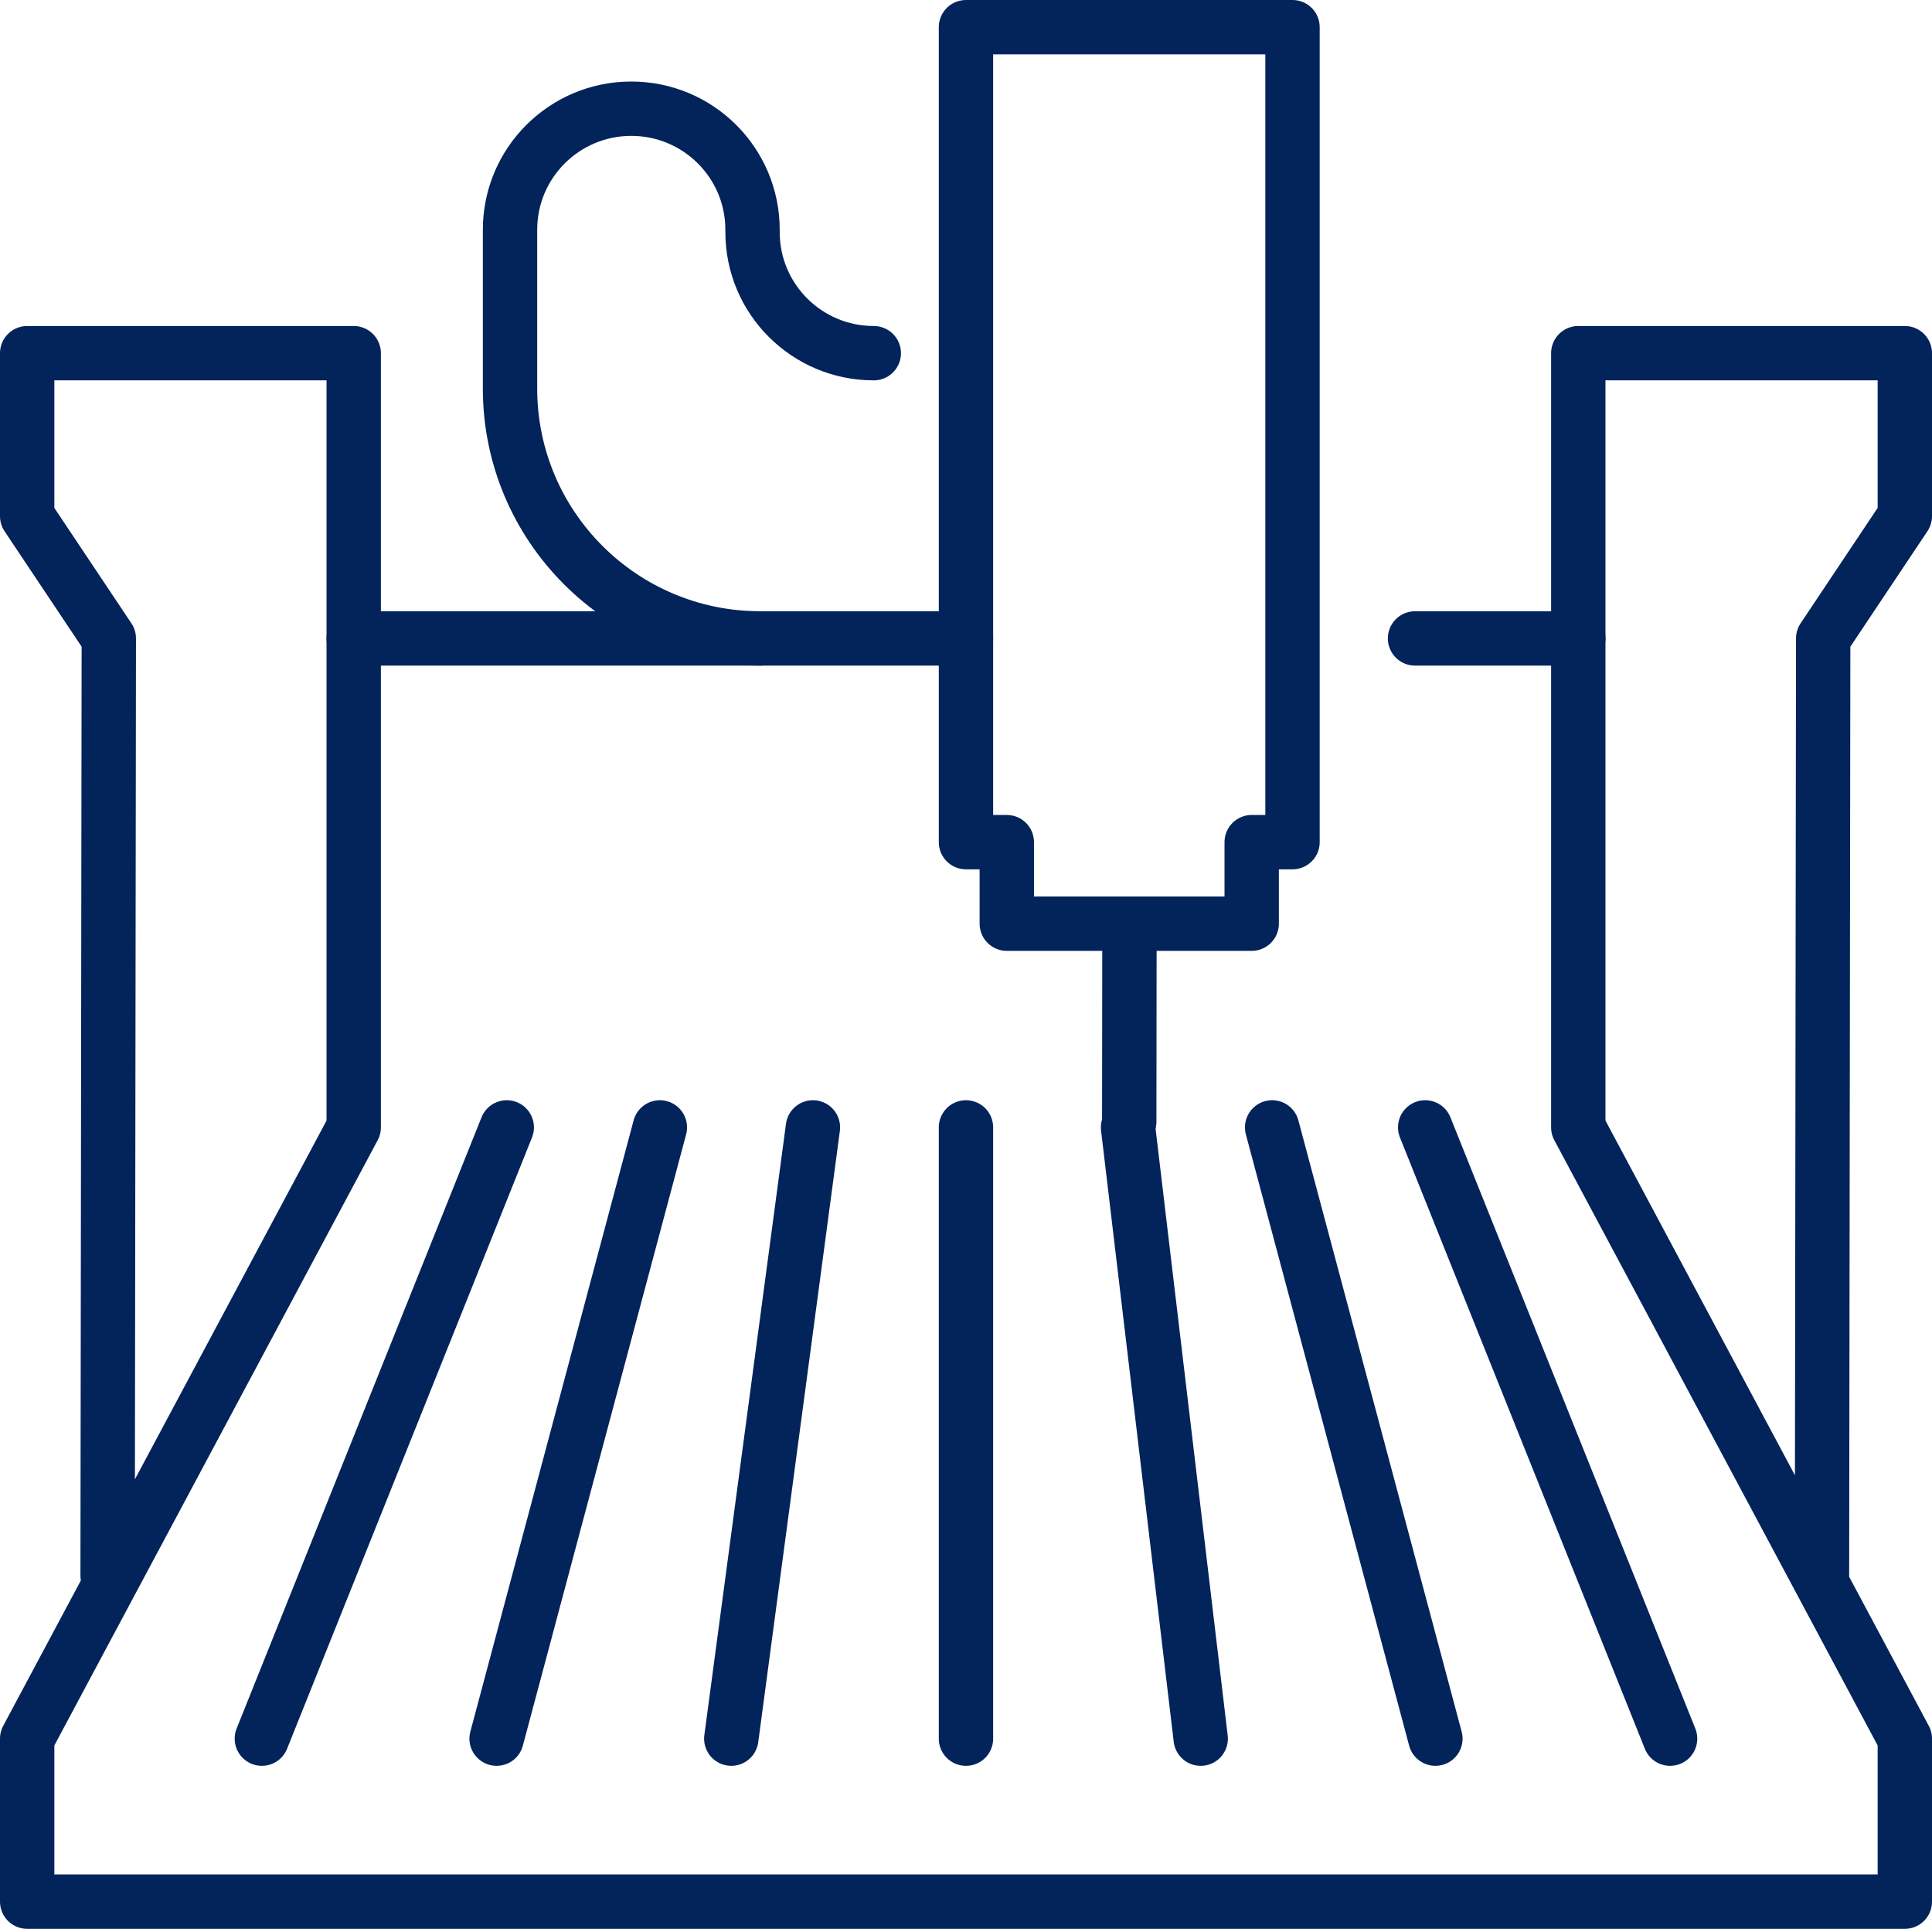
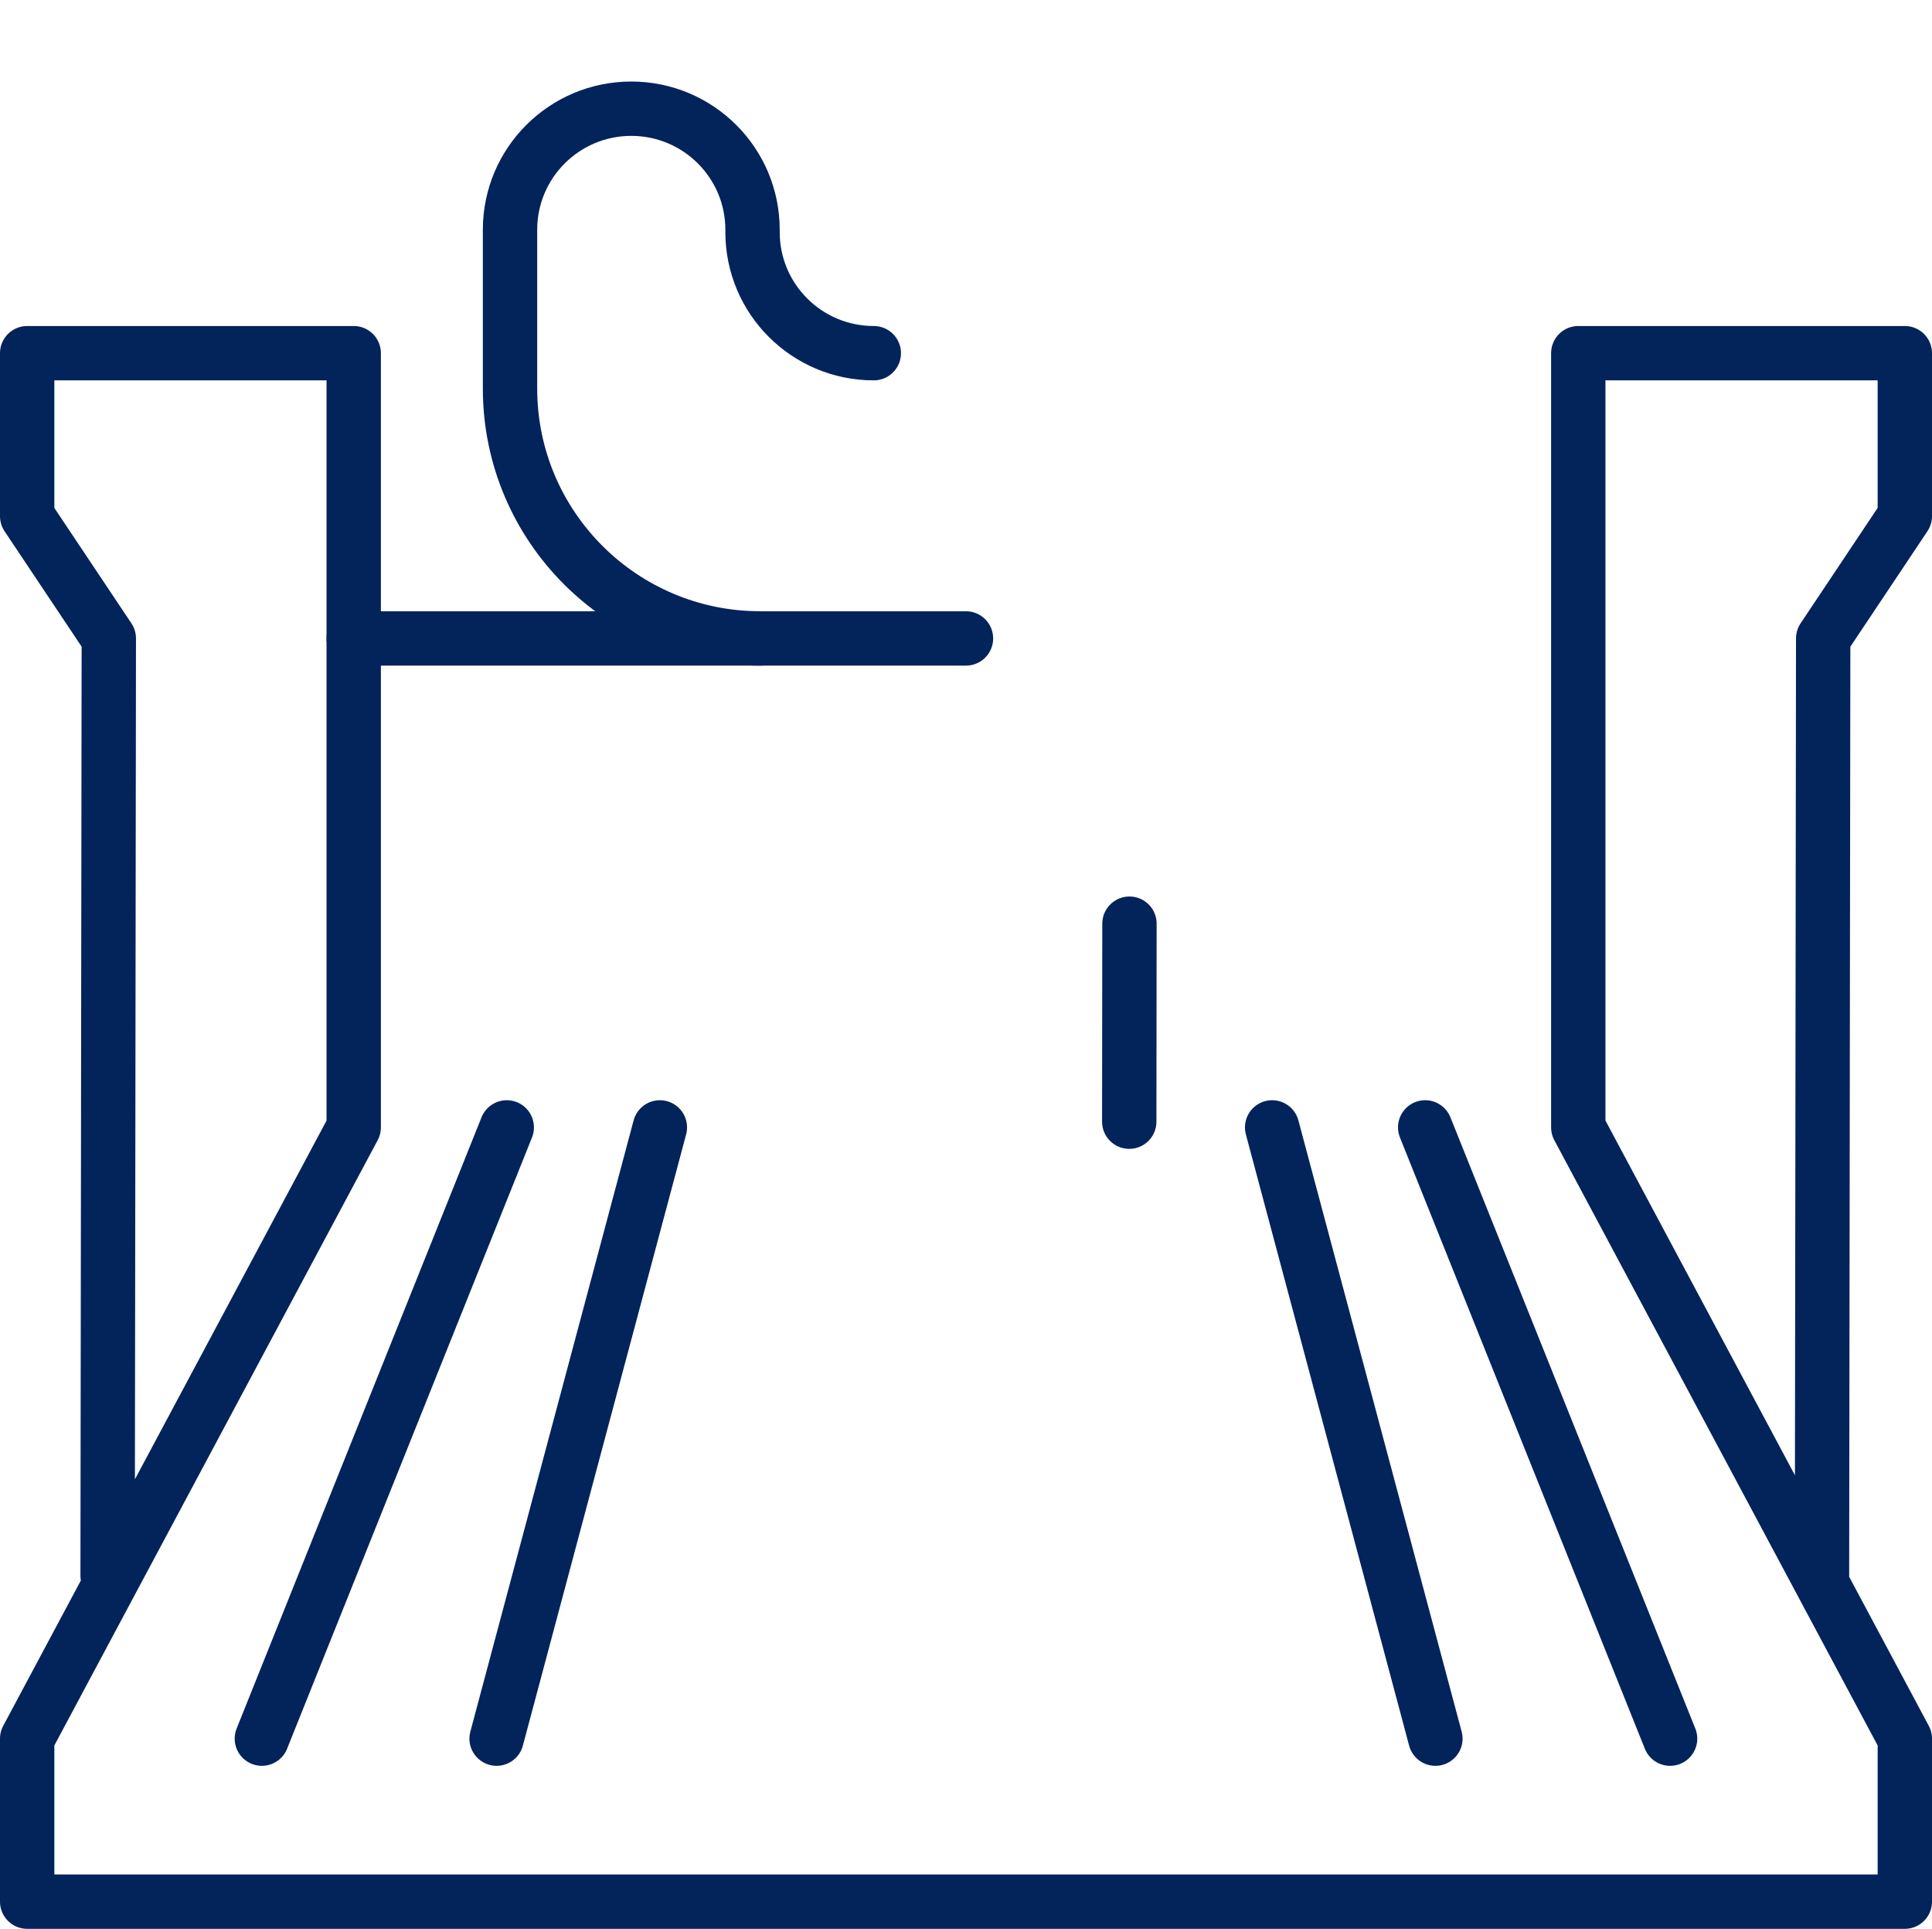
<svg xmlns="http://www.w3.org/2000/svg" id="Layer_2" data-name="Layer 2" viewBox="0 0 355.47 354.87">
  <defs>
    <style>
      .cls-1 {
        fill: none;
        stroke: #03235b;
        stroke-linecap: round;
        stroke-linejoin: round;
        stroke-width: 10px;
      }
    </style>
  </defs>
  <g id="_Ñëîé_1" data-name="Ñëîé 1">
    <g>
      <polyline class="cls-1" points="19.8 289.89 20.02 117.46 5 94.97 5 64.98 65.08 64.98 65.08 207.42 5 319.88 5 349.87 350.47 349.87 350.47 319.88 290.39 207.42 290.39 64.98 350.47 64.98 350.47 94.96 335.45 117.46 335.23 289.89" />
-       <line class="cls-1" x1="290.39" y1="117.46" x2="260.35" y2="117.46" />
      <line class="cls-1" x1="177.73" y1="117.46" x2="65.08" y2="117.46" />
      <line class="cls-1" x1="93.24" y1="207.42" x2="48.18" y2="319.88" />
      <line class="cls-1" x1="121.41" y1="207.42" x2="91.37" y2="319.88" />
-       <line class="cls-1" x1="149.57" y1="207.42" x2="134.55" y2="319.88" />
-       <line class="cls-1" x1="177.73" y1="207.42" x2="177.73" y2="319.88" />
-       <line class="cls-1" x1="207.55" y1="207.42" x2="220.92" y2="319.88" />
      <line class="cls-1" x1="234.06" y1="207.42" x2="264.1" y2="319.88" />
      <line class="cls-1" x1="262.22" y1="207.42" x2="307.28" y2="319.88" />
-       <polygon class="cls-1" points="237.81 5 177.73 5 177.73 154.94 185.24 154.94 185.24 169.94 230.3 169.94 230.3 154.94 237.81 154.94 237.81 5" />
      <line class="cls-1" x1="207.81" y1="169.94" x2="207.77" y2="206.37" />
-       <path class="cls-1" d="M160.77,64.98c-12.32,0-22.31-9.97-22.31-22.27v-.44c0-12.3-9.99-22.27-22.31-22.27h0c-12.32,0-22.31,9.97-22.31,22.27v29.21c0,25.39,20.62,45.98,46.06,45.98h0" />
+       <path class="cls-1" d="M160.77,64.98c-12.32,0-22.31-9.97-22.31-22.27v-.44c0-12.3-9.99-22.27-22.31-22.27c-12.32,0-22.31,9.97-22.31,22.27v29.21c0,25.39,20.62,45.98,46.06,45.98h0" />
    </g>
  </g>
</svg>